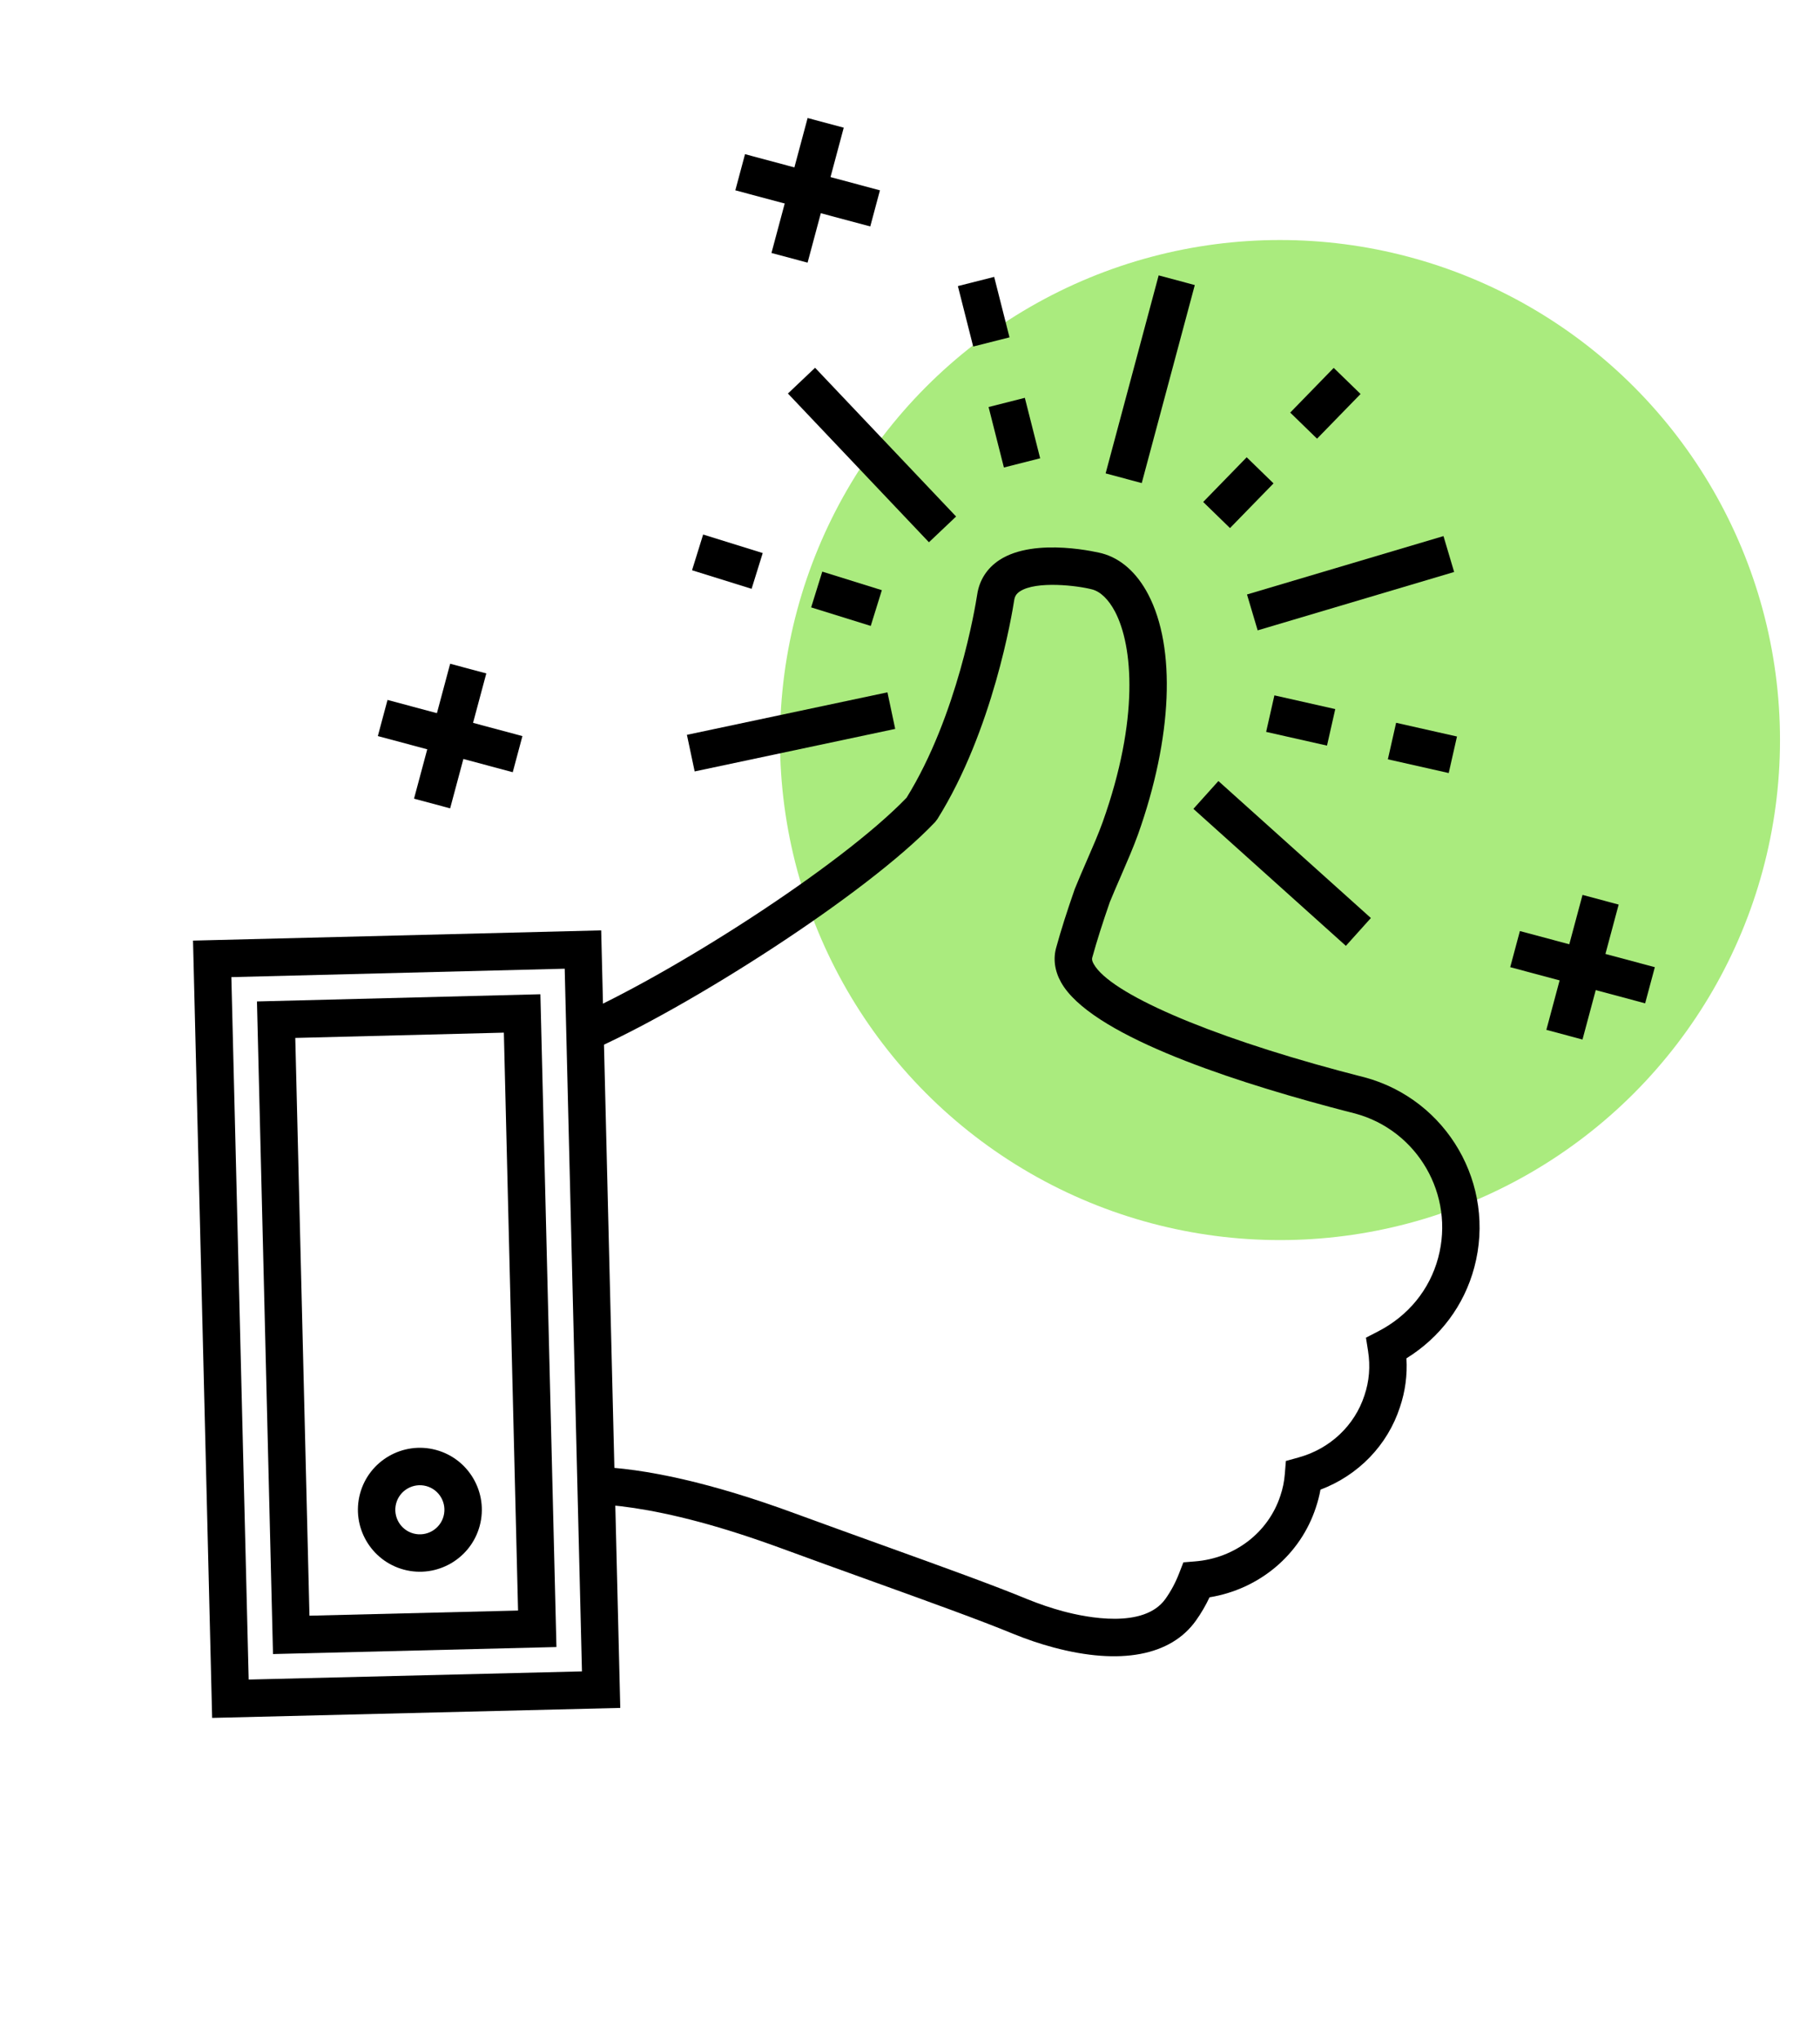
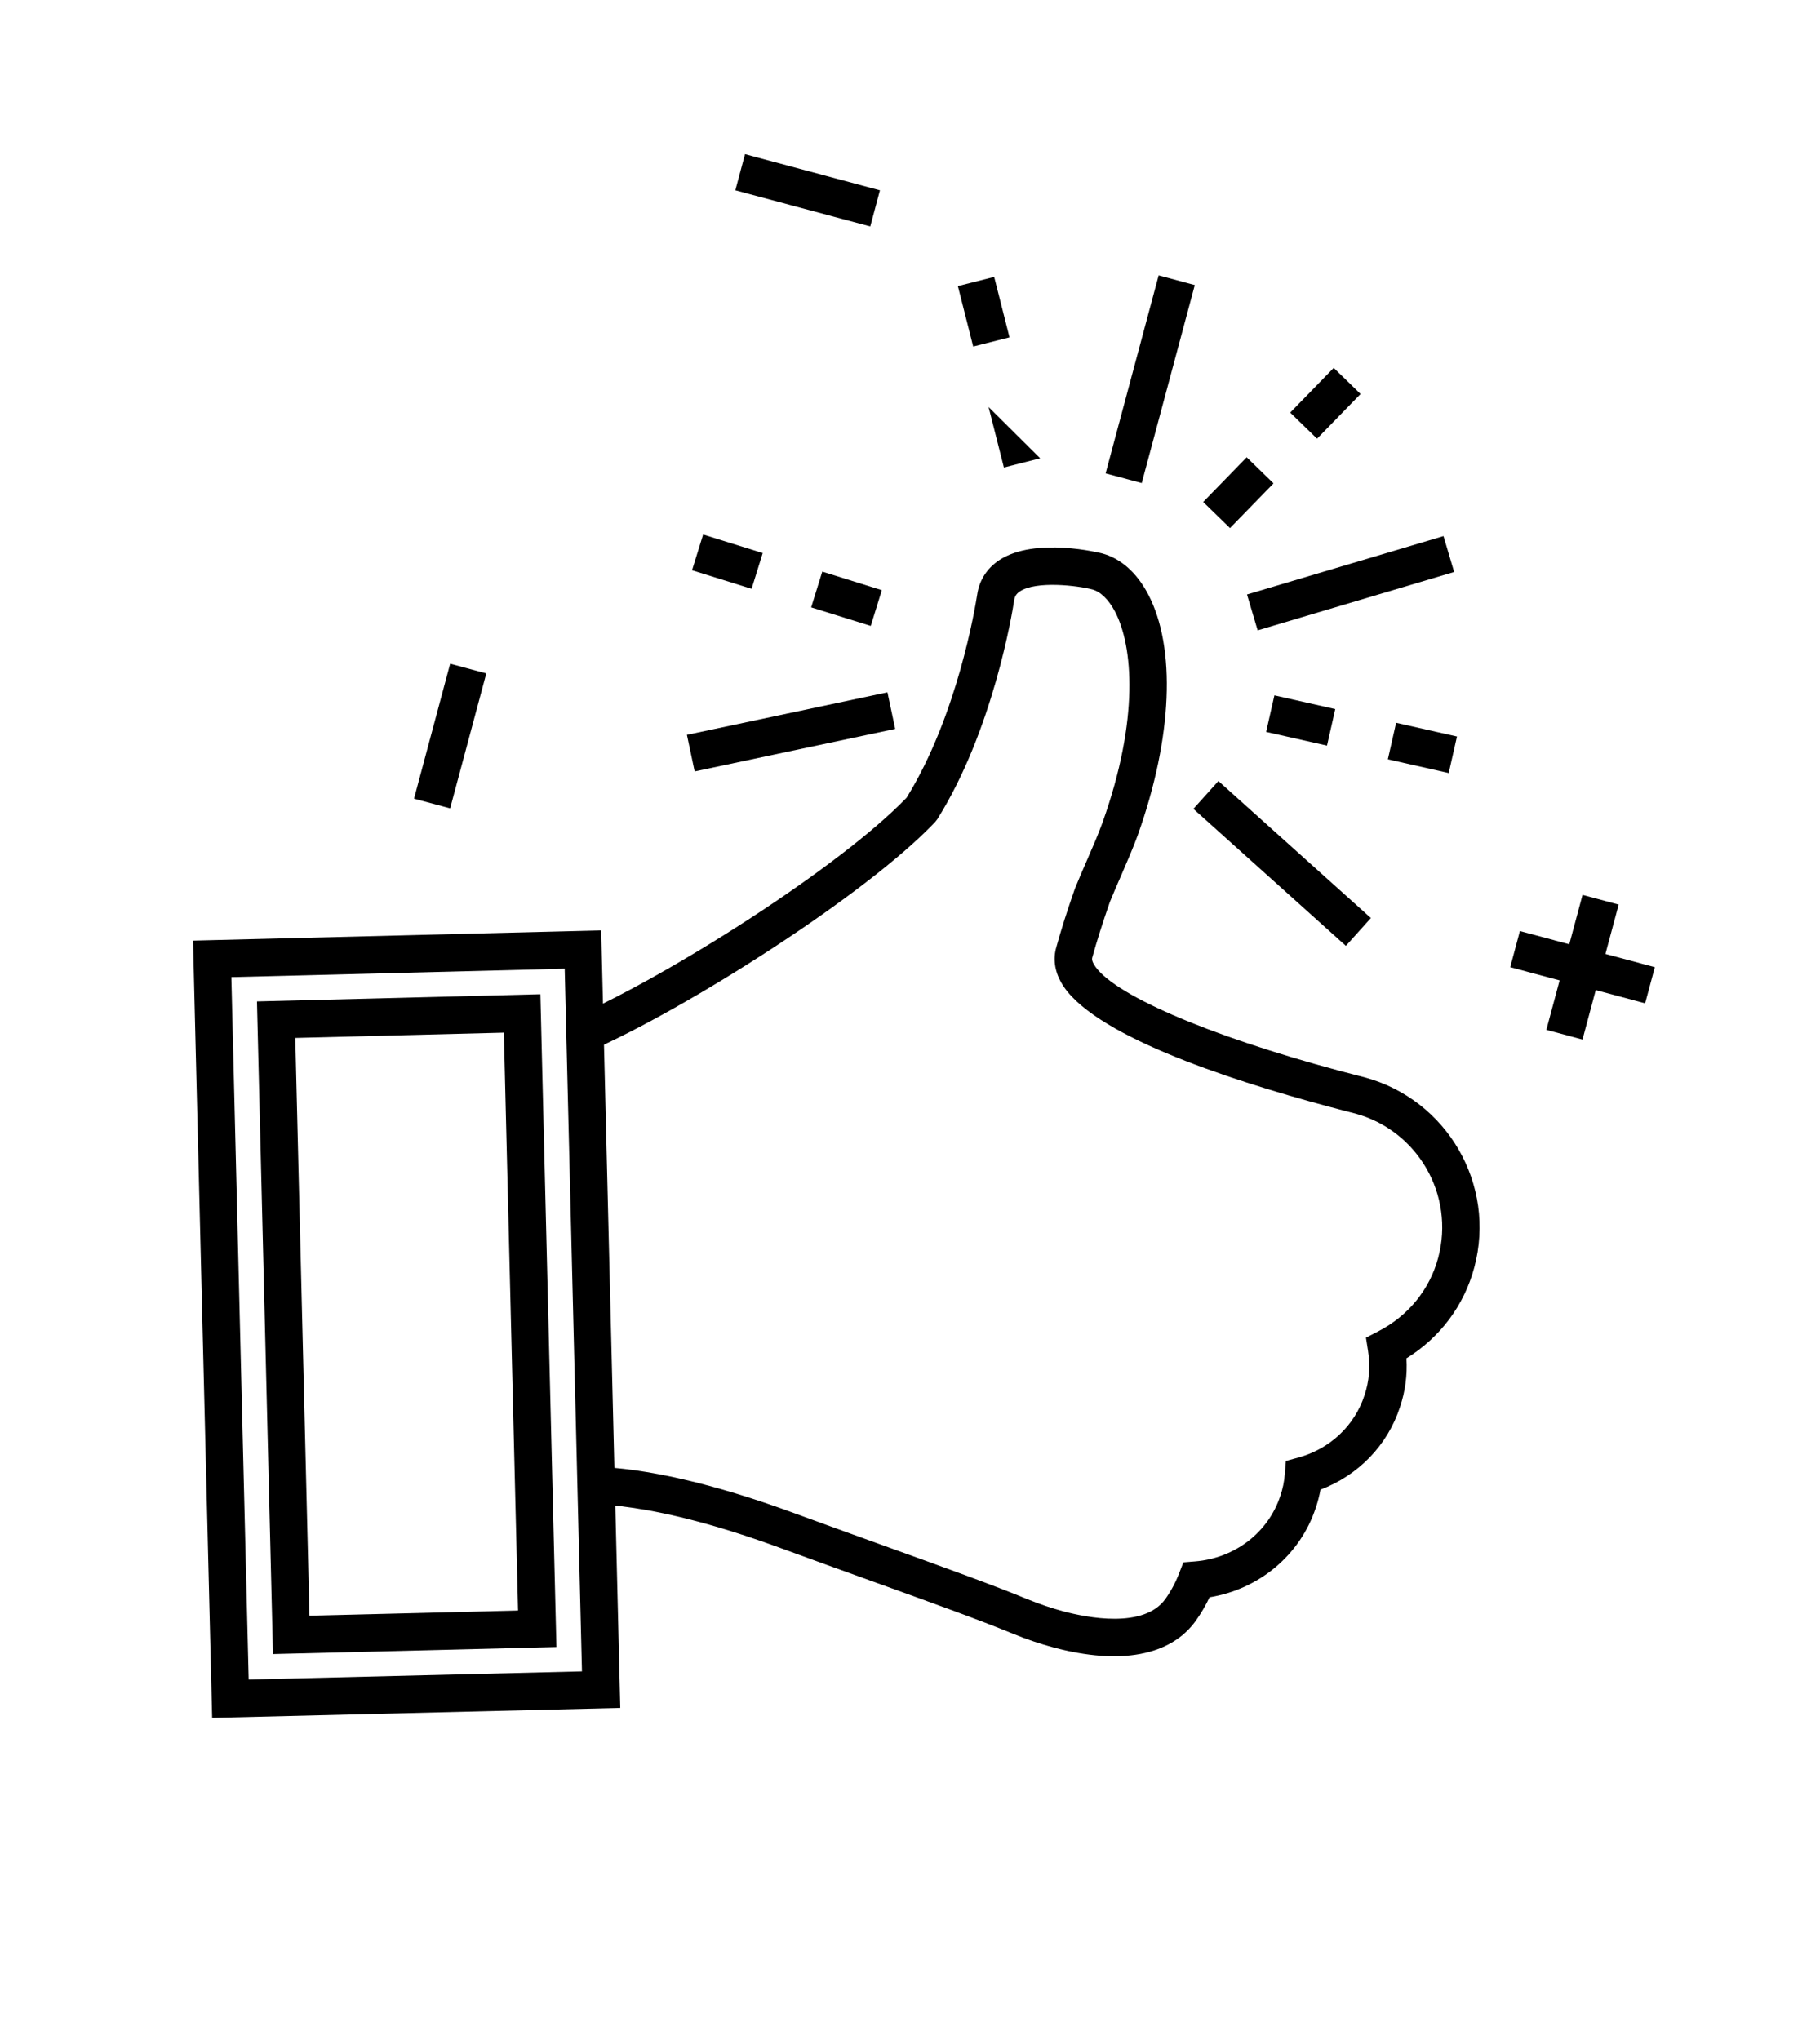
<svg xmlns="http://www.w3.org/2000/svg" width="91" height="102" viewBox="0 0 91 102" fill="none">
-   <circle cx="64" cy="37" r="25" fill="#AAEB7E" />
  <path d="M10.607 85.889L9.651 47.027L30.059 46.516L31.014 85.39L10.607 85.889ZM11.568 48.853L12.434 83.972L29.098 83.564L28.235 48.432L11.568 48.853ZM13.65 82.697L12.848 50.069L27.019 49.709L27.822 82.346L13.65 82.697ZM14.764 51.893L15.473 80.779L25.903 80.522L25.193 51.629L14.764 51.893Z" fill="black" />
  <path d="M52.673 82.366C52.01 82.189 51.33 81.959 50.65 81.682C49.01 81.004 46.458 80.085 43.505 79.02C42.093 78.513 40.598 77.972 39.079 77.415C37.613 76.877 36.23 76.431 34.964 76.092C32.383 75.4 30.626 75.223 29.605 75.198L29.654 73.326C32.256 73.395 35.667 74.164 39.723 75.658C41.238 76.213 42.73 76.751 44.138 77.258C47.114 78.331 49.684 79.257 51.361 79.951C51.965 80.196 52.569 80.401 53.157 80.559C54.338 80.875 57.198 81.448 58.272 79.939C58.553 79.542 58.777 79.124 58.956 78.66L59.169 78.112L59.754 78.064C61.745 77.906 63.418 76.618 64.018 74.783C64.138 74.428 64.211 74.077 64.241 73.697L64.294 73.043L64.924 72.869C66.498 72.437 67.73 71.277 68.222 69.766C68.463 69.054 68.523 68.311 68.403 67.547L68.298 66.879L68.899 66.569C70.413 65.79 71.481 64.481 71.909 62.884C72.75 59.746 70.883 56.511 67.746 55.669C67.745 55.67 67.266 55.55 66.487 55.341C61.151 53.911 54.49 51.671 53.055 49.116C52.73 48.536 52.648 47.926 52.818 47.348C53.047 46.515 53.35 45.559 53.741 44.44C53.949 43.929 54.146 43.473 54.341 43.027C54.636 42.349 54.92 41.698 55.139 41.087C56.964 35.959 56.652 32.298 55.752 30.582C55.434 29.977 55.03 29.583 54.615 29.471C53.889 29.277 51.816 29.028 50.997 29.566C50.822 29.681 50.739 29.811 50.709 30.012C50.608 30.67 49.651 36.513 46.866 40.957L46.752 41.104C43.333 44.705 34.378 50.42 29.446 52.571L28.697 50.857C33.443 48.786 42.004 43.339 45.329 39.883C47.876 35.767 48.763 30.343 48.858 29.736C48.963 29.013 49.346 28.411 49.966 28.003C51.767 26.819 55.065 27.657 55.098 27.666C56.037 27.918 56.836 28.625 57.408 29.713C58.811 32.387 58.623 36.876 56.901 41.718C56.666 42.367 56.368 43.055 56.057 43.773C55.868 44.206 55.675 44.65 55.49 45.103C55.132 46.135 54.84 47.051 54.617 47.86C54.601 47.913 54.575 48.001 54.687 48.199C55.507 49.66 60.329 51.755 66.972 53.535C67.74 53.741 68.209 53.857 68.214 53.858C72.362 54.97 74.822 59.233 73.714 63.368C73.204 65.272 72.009 66.866 70.322 67.912C70.372 68.748 70.263 69.567 69.996 70.356C69.377 72.257 67.914 73.763 66.024 74.477C65.968 74.784 65.891 75.08 65.792 75.374C65.019 77.738 62.966 79.454 60.476 79.86C60.284 80.269 60.06 80.653 59.797 81.023C58.543 82.785 56.013 83.261 52.673 82.366Z" fill="black" />
  <path d="M59.74 14.252L57.933 13.768L55.281 23.668L57.087 24.152L59.74 14.252Z" fill="black" />
-   <path d="M50.195 23.373L49.429 20.35L51.242 19.89L52.008 22.913L50.195 23.373ZM48.66 17.326L47.894 14.303L49.709 13.844L50.475 16.866L48.66 17.326Z" fill="black" />
-   <path d="M47.805 25.824L40.754 18.387L39.396 19.675L46.447 27.111L47.805 25.824Z" fill="black" />
+   <path d="M50.195 23.373L49.429 20.35L52.008 22.913L50.195 23.373ZM48.66 17.326L47.894 14.303L49.709 13.844L50.475 16.866L48.66 17.326Z" fill="black" />
  <path d="M43.537 31.294L40.558 30.367L41.114 28.579L44.092 29.507L43.537 31.294ZM37.58 29.439L34.602 28.511L35.157 26.724L38.136 27.651L37.58 29.439Z" fill="black" />
  <path d="M44.76 36.443L44.372 34.614L34.346 36.739L34.733 38.569L44.76 36.443Z" fill="black" />
  <path d="M61.5 26.402L60.159 25.097L62.335 22.862L63.676 24.168L61.5 26.402ZM65.852 21.933L64.511 20.628L66.686 18.393L68.028 19.698L65.852 21.933Z" fill="black" />
  <path d="M72.707 28.597L72.174 26.803L62.35 29.722L62.883 31.516L72.707 28.597Z" fill="black" />
  <path d="M63.307 36.592L63.72 34.766L66.763 35.452L66.35 37.278L63.307 36.592ZM69.393 37.963L69.806 36.137L72.849 36.823L72.436 38.649L69.393 37.963Z" fill="black" />
  <path d="M68.544 45.898L60.92 39.049L59.67 40.44L67.294 47.289L68.544 45.898Z" fill="black" />
  <path d="M82.742 48.356L75.995 46.549L75.511 48.355L82.257 50.163L82.742 48.356Z" fill="black" />
  <path d="M80.933 45.226L79.126 44.742L77.318 51.489L79.125 51.973L80.933 45.226Z" fill="black" />
  <path d="M43.997 9.516L37.251 7.708L36.767 9.515L43.513 11.322L43.997 9.516Z" fill="black" />
-   <path d="M42.187 6.384L40.381 5.9L38.573 12.648L40.379 13.132L42.187 6.384Z" fill="black" />
-   <path d="M26.121 36.802L19.376 34.994L18.892 36.801L25.637 38.608L26.121 36.802Z" fill="black" />
  <path d="M24.315 33.669L22.508 33.185L20.701 39.931L22.507 40.415L24.315 33.669Z" fill="black" />
-   <path d="M20.192 78.476C18.541 78.033 17.559 76.331 18.001 74.681C18.443 73.031 20.145 72.048 21.795 72.49C23.446 72.932 24.428 74.634 23.986 76.285C23.544 77.935 21.842 78.918 20.192 78.476ZM21.311 74.298C20.657 74.123 19.982 74.512 19.807 75.166C19.632 75.82 20.021 76.495 20.675 76.67C21.329 76.845 22.004 76.456 22.179 75.802C22.355 75.148 21.965 74.473 21.311 74.298Z" fill="black" />
</svg>